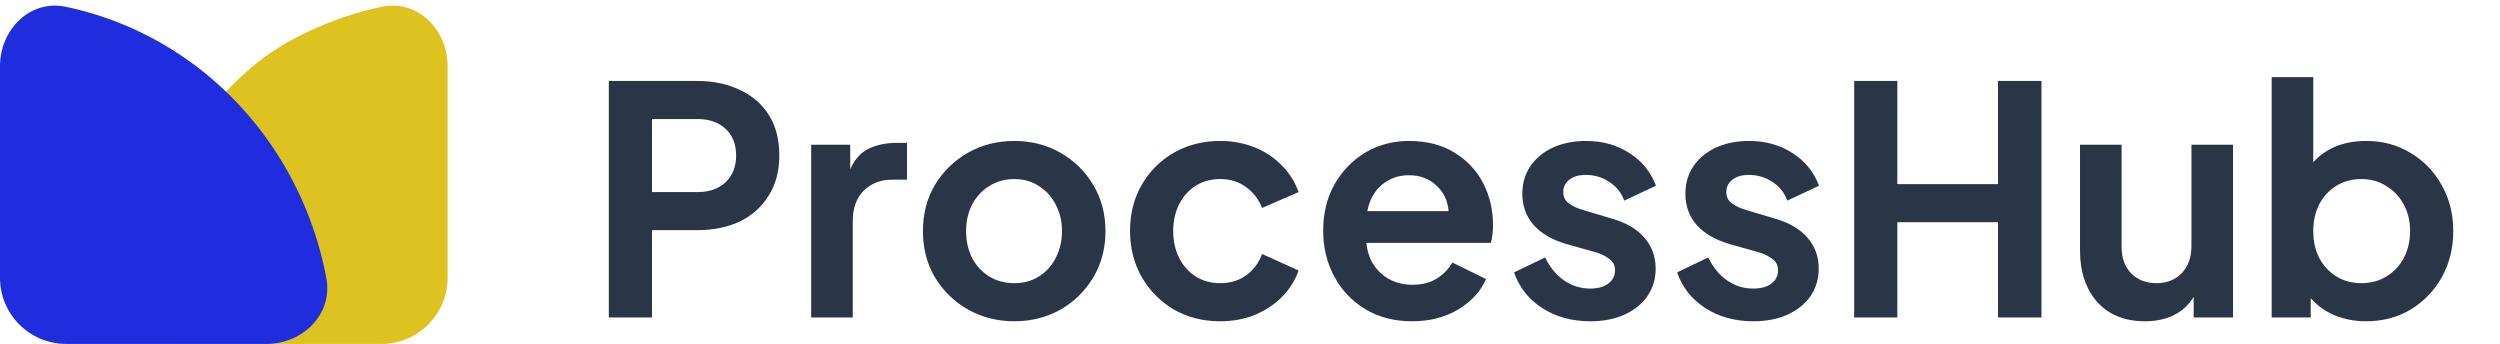
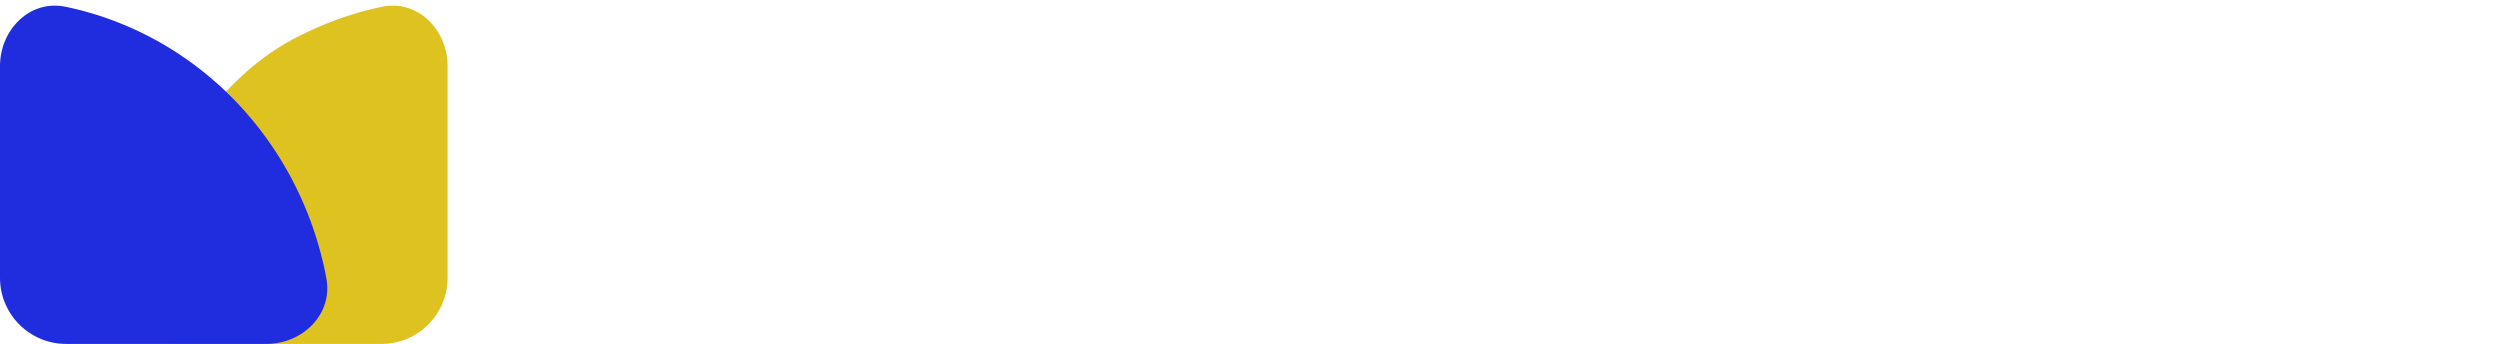
<svg xmlns="http://www.w3.org/2000/svg" width="189" height="26" viewBox="0 0 189 26" fill="none">
-   <path d="M46.027 24V6.12H52.699C53.915 6.12 54.987 6.344 55.915 6.792C56.859 7.224 57.595 7.856 58.123 8.688C58.651 9.52 58.915 10.544 58.915 11.76C58.915 12.944 58.643 13.96 58.099 14.808C57.571 15.656 56.843 16.304 55.915 16.752C54.987 17.184 53.915 17.4 52.699 17.4H49.291V24H46.027ZM49.291 14.52H52.747C53.627 14.52 54.331 14.272 54.859 13.776C55.387 13.264 55.651 12.592 55.651 11.76C55.651 10.912 55.387 10.24 54.859 9.744C54.331 9.248 53.627 9 52.747 9H49.291V14.52ZM61.325 24V10.944H64.277V12.792C64.613 12.04 65.085 11.52 65.693 11.232C66.301 10.944 67.005 10.8 67.805 10.8H68.573V13.584H67.445C66.565 13.584 65.845 13.864 65.285 14.424C64.741 14.968 64.469 15.736 64.469 16.728V24H61.325ZM76.686 24.288C75.406 24.288 74.238 23.992 73.182 23.4C72.142 22.808 71.31 22 70.686 20.976C70.078 19.952 69.774 18.784 69.774 17.472C69.774 16.16 70.078 14.992 70.686 13.968C71.31 12.944 72.142 12.136 73.182 11.544C74.222 10.952 75.39 10.656 76.686 10.656C77.966 10.656 79.126 10.952 80.166 11.544C81.206 12.136 82.03 12.944 82.638 13.968C83.262 14.992 83.574 16.16 83.574 17.472C83.574 18.784 83.262 19.96 82.638 21C82.014 22.024 81.182 22.832 80.142 23.424C79.102 24 77.95 24.288 76.686 24.288ZM76.686 21.408C77.39 21.408 78.006 21.24 78.534 20.904C79.078 20.568 79.502 20.104 79.806 19.512C80.126 18.904 80.286 18.224 80.286 17.472C80.286 16.72 80.126 16.048 79.806 15.456C79.502 14.864 79.078 14.4 78.534 14.064C78.006 13.712 77.39 13.536 76.686 13.536C75.982 13.536 75.35 13.712 74.79 14.064C74.246 14.4 73.814 14.864 73.494 15.456C73.19 16.048 73.038 16.72 73.038 17.472C73.038 18.224 73.19 18.904 73.494 19.512C73.814 20.104 74.246 20.568 74.79 20.904C75.35 21.24 75.982 21.408 76.686 21.408ZM92.246 24.288C90.95 24.288 89.782 23.992 88.742 23.4C87.718 22.792 86.91 21.976 86.318 20.952C85.726 19.912 85.43 18.744 85.43 17.448C85.43 16.152 85.726 14.992 86.318 13.968C86.91 12.944 87.718 12.136 88.742 11.544C89.782 10.952 90.95 10.656 92.246 10.656C93.174 10.656 94.038 10.816 94.838 11.136C95.638 11.456 96.326 11.912 96.902 12.504C97.478 13.08 97.902 13.752 98.174 14.52L95.414 15.72C95.158 15.064 94.75 14.536 94.19 14.136C93.646 13.736 92.998 13.536 92.246 13.536C91.558 13.536 90.942 13.704 90.398 14.04C89.87 14.376 89.454 14.84 89.15 15.432C88.846 16.024 88.694 16.704 88.694 17.472C88.694 18.224 88.846 18.904 89.15 19.512C89.454 20.104 89.87 20.568 90.398 20.904C90.942 21.24 91.558 21.408 92.246 21.408C92.998 21.408 93.646 21.216 94.19 20.832C94.75 20.432 95.158 19.888 95.414 19.2L98.174 20.448C97.918 21.184 97.502 21.848 96.926 22.44C96.35 23.016 95.662 23.472 94.862 23.808C94.062 24.128 93.19 24.288 92.246 24.288ZM106.752 24.288C105.408 24.288 104.232 23.984 103.224 23.376C102.216 22.768 101.432 21.944 100.872 20.904C100.312 19.864 100.032 18.712 100.032 17.448C100.032 16.136 100.312 14.976 100.872 13.968C101.448 12.944 102.224 12.136 103.2 11.544C104.192 10.952 105.296 10.656 106.512 10.656C107.872 10.656 109.024 10.952 109.968 11.544C110.912 12.12 111.632 12.888 112.128 13.848C112.624 14.808 112.872 15.872 112.872 17.04C112.872 17.28 112.856 17.52 112.824 17.76C112.808 17.984 112.768 18.184 112.704 18.36H103.296C103.392 19.32 103.76 20.088 104.4 20.664C105.04 21.24 105.832 21.528 106.776 21.528C107.496 21.528 108.104 21.376 108.6 21.072C109.112 20.752 109.512 20.344 109.8 19.848L112.344 21.096C111.944 22.024 111.24 22.792 110.232 23.4C109.24 23.992 108.08 24.288 106.752 24.288ZM106.512 13.248C105.728 13.248 105.048 13.488 104.472 13.968C103.912 14.432 103.544 15.096 103.368 15.96H109.512C109.448 15.16 109.136 14.512 108.576 14.016C108.032 13.504 107.344 13.248 106.512 13.248ZM120.223 24.288C118.831 24.288 117.615 23.952 116.575 23.28C115.551 22.608 114.847 21.712 114.463 20.592L116.815 19.464C117.167 20.2 117.639 20.776 118.231 21.192C118.823 21.608 119.487 21.816 120.223 21.816C120.783 21.816 121.231 21.696 121.567 21.456C121.919 21.2 122.095 20.856 122.095 20.424C122.095 20.056 121.943 19.768 121.639 19.56C121.351 19.336 120.999 19.168 120.583 19.056L118.447 18.456C117.343 18.136 116.503 17.648 115.927 16.992C115.367 16.336 115.087 15.56 115.087 14.664C115.087 13.864 115.287 13.168 115.687 12.576C116.103 11.968 116.671 11.496 117.391 11.16C118.127 10.824 118.967 10.656 119.911 10.656C121.143 10.656 122.231 10.96 123.175 11.568C124.119 12.16 124.791 12.984 125.191 14.04L122.791 15.168C122.583 14.576 122.207 14.104 121.663 13.752C121.135 13.4 120.543 13.224 119.887 13.224C119.359 13.224 118.943 13.344 118.639 13.584C118.335 13.824 118.183 14.136 118.183 14.52C118.183 14.888 118.327 15.176 118.615 15.384C118.903 15.592 119.271 15.76 119.719 15.888L121.807 16.512C122.895 16.816 123.727 17.296 124.303 17.952C124.879 18.608 125.167 19.392 125.167 20.304C125.167 21.088 124.959 21.784 124.543 22.392C124.127 22.984 123.551 23.448 122.815 23.784C122.079 24.12 121.215 24.288 120.223 24.288ZM132.551 24.288C131.159 24.288 129.943 23.952 128.903 23.28C127.879 22.608 127.175 21.712 126.791 20.592L129.143 19.464C129.495 20.2 129.967 20.776 130.559 21.192C131.151 21.608 131.815 21.816 132.551 21.816C133.111 21.816 133.559 21.696 133.895 21.456C134.247 21.2 134.423 20.856 134.423 20.424C134.423 20.056 134.271 19.768 133.967 19.56C133.679 19.336 133.327 19.168 132.911 19.056L130.775 18.456C129.671 18.136 128.831 17.648 128.255 16.992C127.695 16.336 127.415 15.56 127.415 14.664C127.415 13.864 127.615 13.168 128.015 12.576C128.431 11.968 128.999 11.496 129.719 11.16C130.455 10.824 131.295 10.656 132.239 10.656C133.471 10.656 134.559 10.96 135.503 11.568C136.447 12.16 137.119 12.984 137.519 14.04L135.119 15.168C134.911 14.576 134.535 14.104 133.991 13.752C133.463 13.4 132.871 13.224 132.215 13.224C131.687 13.224 131.271 13.344 130.967 13.584C130.663 13.824 130.511 14.136 130.511 14.52C130.511 14.888 130.655 15.176 130.943 15.384C131.231 15.592 131.599 15.76 132.047 15.888L134.135 16.512C135.223 16.816 136.055 17.296 136.631 17.952C137.207 18.608 137.495 19.392 137.495 20.304C137.495 21.088 137.287 21.784 136.871 22.392C136.455 22.984 135.879 23.448 135.143 23.784C134.407 24.12 133.543 24.288 132.551 24.288ZM140.175 24V6.12H143.439V13.92H151.047V6.12H154.335V24H151.047V16.8H143.439V24H140.175ZM162.169 24.288C160.633 24.288 159.425 23.8 158.545 22.824C157.681 21.832 157.249 20.536 157.249 18.936V10.944H160.393V18.672C160.393 19.504 160.633 20.168 161.113 20.664C161.609 21.16 162.249 21.408 163.033 21.408C163.801 21.408 164.433 21.16 164.929 20.664C165.425 20.152 165.673 19.464 165.673 18.6V10.944H168.817V24H165.841V22.44C165.473 23.048 164.969 23.512 164.329 23.832C163.705 24.136 162.985 24.288 162.169 24.288ZM178.867 24.288C178.019 24.288 177.227 24.136 176.491 23.832C175.771 23.528 175.171 23.096 174.691 22.536V24H171.739V5.832H174.883V12.264C175.859 11.192 177.195 10.656 178.891 10.656C180.139 10.656 181.259 10.96 182.251 11.568C183.243 12.16 184.027 12.976 184.603 14.016C185.179 15.04 185.467 16.192 185.467 17.472C185.467 18.752 185.179 19.912 184.603 20.952C184.027 21.976 183.243 22.792 182.251 23.4C181.259 23.992 180.131 24.288 178.867 24.288ZM178.507 21.408C179.227 21.408 179.859 21.24 180.403 20.904C180.963 20.568 181.403 20.104 181.723 19.512C182.043 18.904 182.203 18.224 182.203 17.472C182.203 16.72 182.043 16.048 181.723 15.456C181.403 14.864 180.963 14.4 180.403 14.064C179.859 13.712 179.227 13.536 178.507 13.536C177.819 13.536 177.195 13.704 176.635 14.04C176.091 14.376 175.659 14.84 175.339 15.432C175.035 16.024 174.883 16.704 174.883 17.472C174.883 18.24 175.035 18.92 175.339 19.512C175.659 20.104 176.091 20.568 176.635 20.904C177.195 21.24 177.819 21.408 178.507 21.408Z" fill="#2A3547" />
  <g style="mix-blend-mode:multiply">
    <path d="M13.701 26C10.94 26 8.654 23.742 9.165 21.029C9.485 19.327 9.97 17.659 10.614 16.05C11.878 12.896 14.666 9.414 17 7C19.334 4.586 21.169 3.286 24.218 1.979C25.724 1.334 27.283 0.844 28.873 0.512C31.576 -0.051 33.838 2.239 33.838 5V21C33.838 23.761 31.599 26 28.838 26H21.269H13.701Z" fill="#DEC220" />
  </g>
  <g style="mix-blend-mode:hard-light">
    <path d="M20.137 26C22.898 26 25.184 23.742 24.673 21.029C24.353 19.327 23.868 17.659 23.224 16.05C21.96 12.896 20.109 10.03 17.774 7.615C15.44 5.201 12.669 3.286 9.619 1.979C8.114 1.334 6.555 0.844 4.965 0.512C2.262 -0.051 0 2.239 0 5V21C0 23.761 2.239 26 5 26H20.137Z" fill="#202DDE" />
  </g>
</svg>